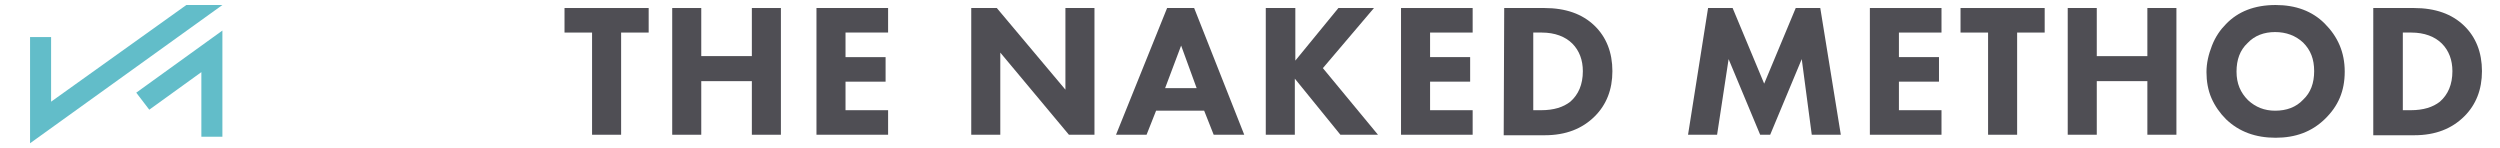
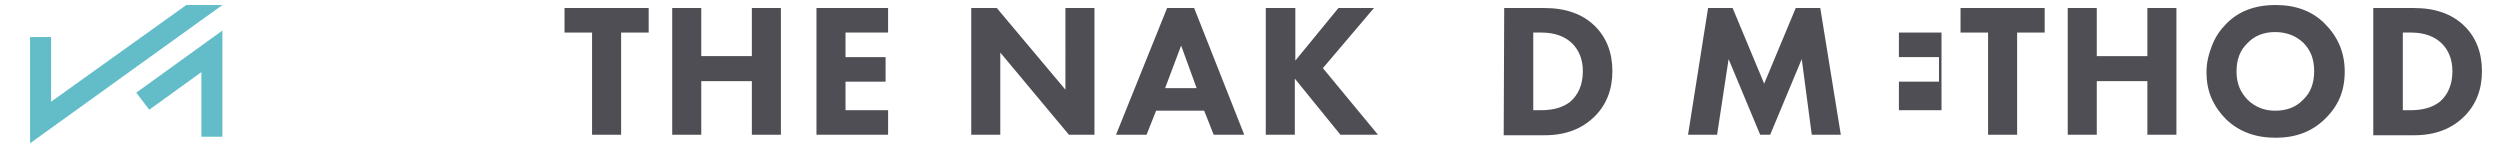
<svg xmlns="http://www.w3.org/2000/svg" id="Layer_2_00000163062812787802392230000001761270107106573458_" x="0px" y="0px" viewBox="0 0 499.1 29.5" style="enable-background:new 0 0 499.1 29.5;" xml:space="preserve">
  <style type="text/css">	.st0{fill:#4F4E54;}	.st1{fill:#62BDC9;}</style>
  <g id="Layer_1-2">
    <g>
      <path class="st0" d="M129.5,6.5H124v20.4h-5.8V6.5h-5.5V1.6h16.8V6.5z" />
      <path class="st0" d="M140,1.6v9.6h10.1V1.6h5.8v25.3h-5.8V16.2H140v10.7h-5.8V1.6H140z" />
      <path class="st0" d="M177.3,1.6v4.9h-8.5v4.9h8v4.9h-8V22h8.5v4.9H163V1.6H177.3z" />
      <path class="st0" d="M199.7,26.9h-5.8V1.6h5.1l13.7,16.3V1.6h5.8v25.3h-5.1l-13.7-16.4V26.9z" />
      <path class="st0" d="M242.3,26.9l-1.9-4.8h-9.6l-1.9,4.8h-6.1l10.2-25.3h5.4l10,25.3H242.3L242.3,26.9z M232.6,17.6h6.3l-3.1-8.5   L232.6,17.6z" />
      <path class="st0" d="M258.6,1.6v10.5l8.6-10.5h7.1l-10.2,12l11,13.3h-7.5l-9.1-11.2v11.2h-5.8V1.6H258.6L258.6,1.6z" />
-       <path class="st0" d="M294,1.6v4.9h-8.5v4.9h8v4.9h-8V22h8.5v4.9h-14.3V1.6H294z" />
      <path class="st0" d="M300.3,1.6h8c4.3,0,7.6,1.2,10,3.5c2.4,2.3,3.6,5.4,3.6,9.1s-1.2,6.7-3.5,9c-2.5,2.5-5.8,3.8-10,3.8h-8.2   L300.3,1.6L300.3,1.6z M306.1,6.5V22h1.6c2.5,0,4.4-0.6,5.8-1.7c1.6-1.4,2.5-3.4,2.5-6.1c0-2.2-0.7-4.1-2.1-5.5   c-1.4-1.4-3.5-2.2-6.1-2.2L306.1,6.5L306.1,6.5z" />
      <path class="st0" d="M342.8,26.9H337L341,1.6h4.9l6.3,15.1l6.3-15.1h4.9l4.1,25.3h-5.8l-2-15.1l-6.3,15.1h-2l-6.3-15.1L342.8,26.9   L342.8,26.9z" />
-       <path class="st0" d="M387.6,1.6v4.9h-8.5v4.9h8v4.9h-8V22h8.5v4.9h-14.3V1.6H387.6z" />
+       <path class="st0" d="M387.6,1.6v4.9h-8.5v4.9h8v4.9h-8V22h8.5v4.9V1.6H387.6z" />
      <path class="st0" d="M408.2,6.5h-5.5v20.4h-5.8V6.5h-5.5V1.6h16.8V6.5z" />
      <path class="st0" d="M418.6,1.6v9.6h10.1V1.6h5.8v25.3h-5.8V16.2h-10.1v10.7h-5.8V1.6H418.6z" />
      <path class="st0" d="M454.3,1c4,0,7.3,1.2,9.8,3.7c2.6,2.6,4,5.7,4,9.6s-1.3,6.9-4,9.5c-2.6,2.5-5.8,3.7-9.8,3.7   c-4,0-7.3-1.2-9.9-3.7c-1.2-1.2-2.2-2.6-2.9-4.2c-0.7-1.6-1-3.4-1-5.2s0.4-3.5,1.1-5.3s1.7-3.2,2.8-4.3C446.8,2.3,450.1,1,454.3,1   L454.3,1z M454.2,6.4c-2.2,0-4.1,0.7-5.5,2.2c-1.5,1.4-2.2,3.3-2.2,5.7s0.8,4.2,2.3,5.7c1.5,1.4,3.3,2.1,5.4,2.1   c2.3,0,4.2-0.7,5.6-2.2c1.5-1.4,2.2-3.3,2.2-5.7s-0.7-4.2-2.2-5.7C458.3,7.1,456.4,6.4,454.2,6.4L454.2,6.4z" />
      <path class="st0" d="M473.9,1.6h8c4.3,0,7.6,1.2,10,3.5c2.4,2.3,3.6,5.4,3.6,9.1s-1.2,6.7-3.5,9c-2.5,2.5-5.8,3.8-10,3.8h-8.2V1.6   z M479.7,6.5V22h1.6c2.5,0,4.4-0.6,5.8-1.7c1.6-1.4,2.5-3.4,2.5-6.1c0-2.2-0.7-4.1-2.1-5.5c-1.4-1.4-3.5-2.2-6.1-2.2L479.7,6.5   L479.7,6.5z" />
    </g>
    <g>
      <polygon class="st1" points="37.2,1 10.2,20.3 10.2,7.4 6,7.4 6,28.6 44.4,1   " />
      <polygon class="st1" points="27.2,18.5 29.8,21.9 40.2,14.4 40.2,27.3 44.4,27.3 44.4,6.1   " />
    </g>
  </g>
</svg>